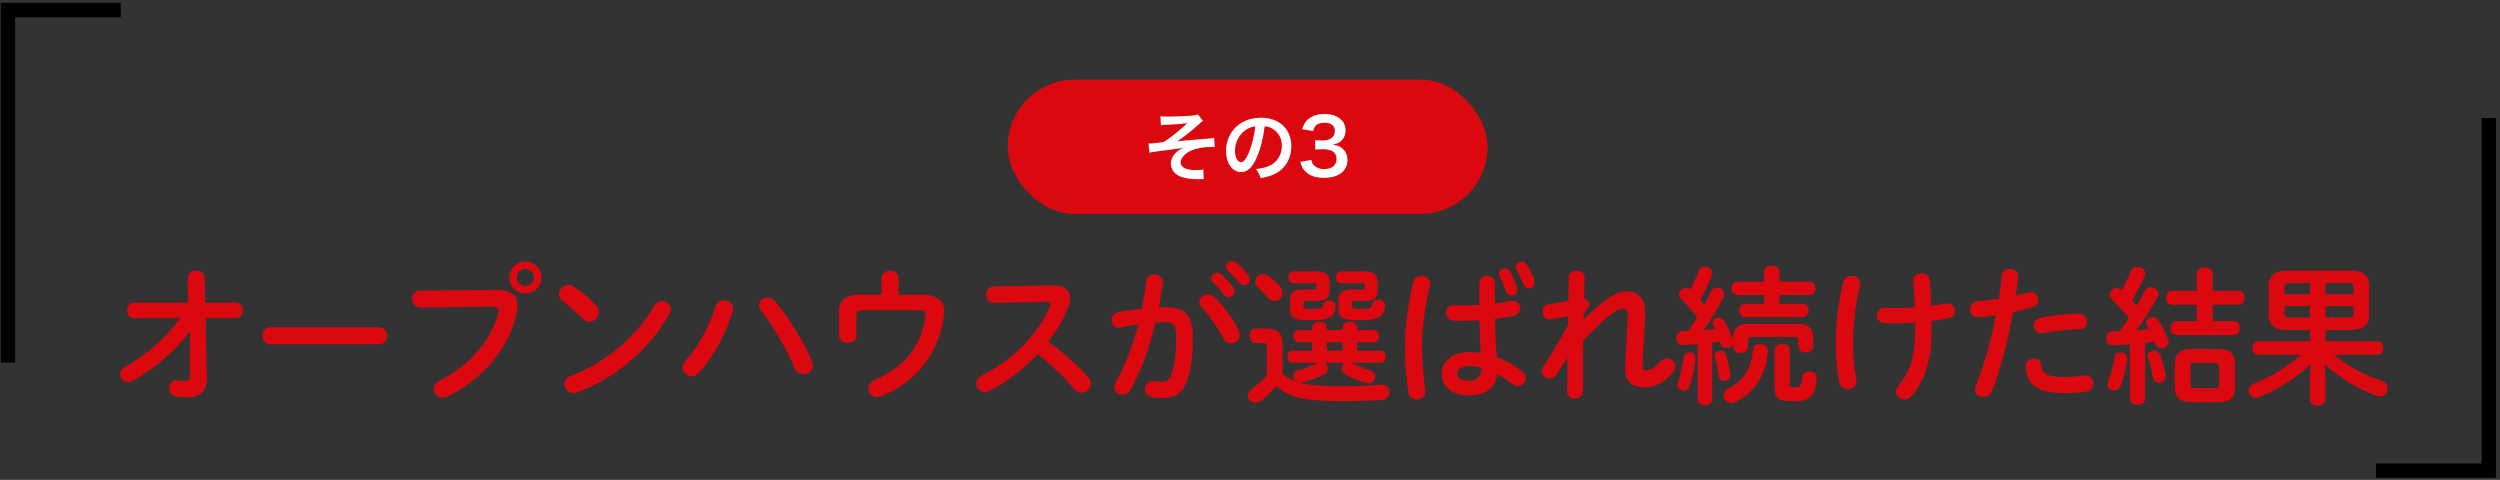
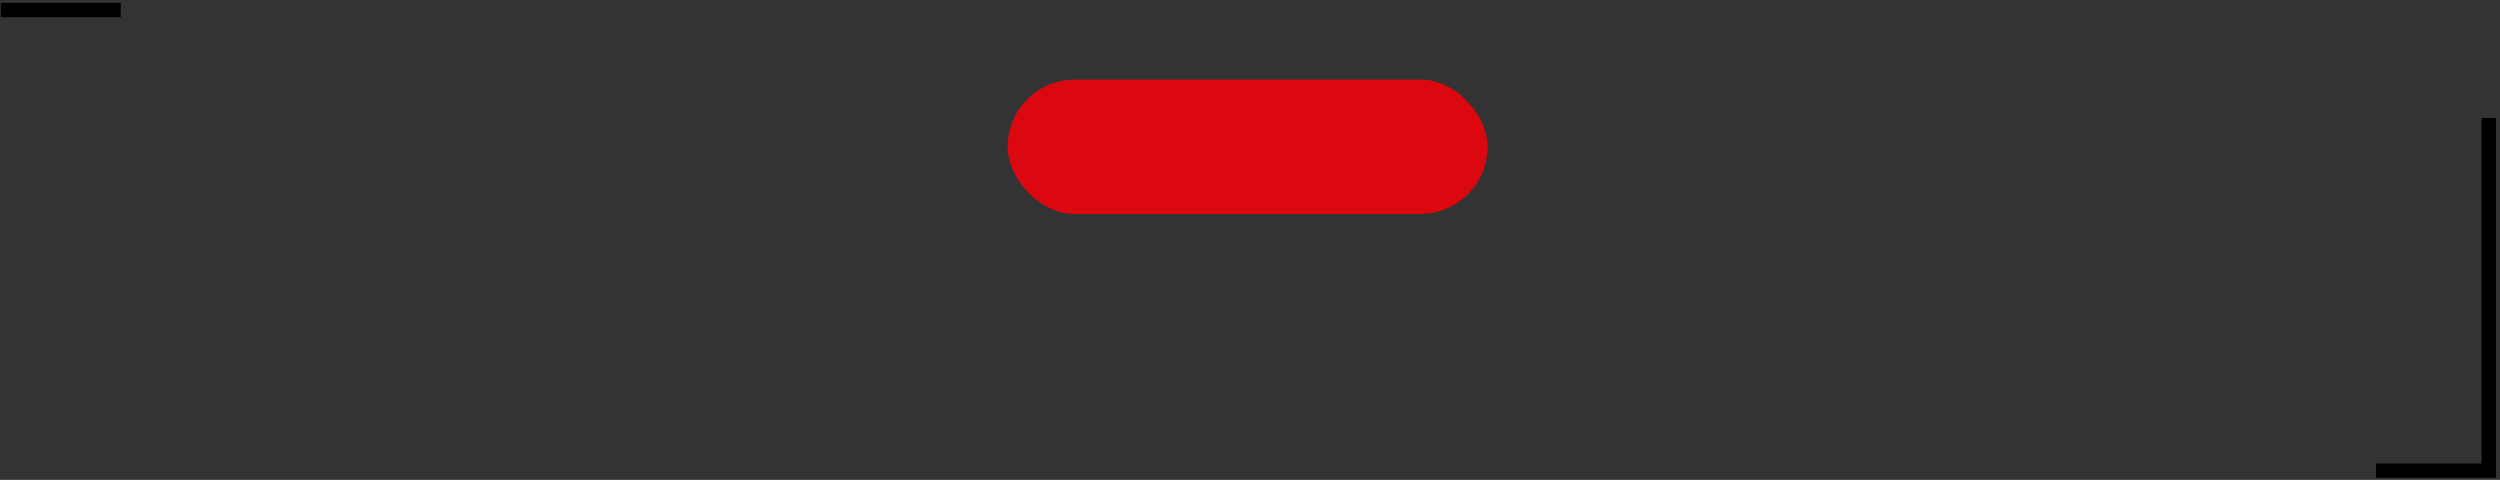
<svg xmlns="http://www.w3.org/2000/svg" width="521" height="100" viewBox="0 0 521 100" fill="none">
  <rect x="0" y="0" width="521" height="100" fill="#333333" stroke="none" />
  <g clip-path="url(#clip0_99_47761)">
-     <path fill-rule="evenodd" clip-rule="evenodd" d="M0.16 3.586V0.586H3.16H25.16V3.586L3.16 3.586V75.586H0.16V3.586Z" fill="black" />
+     <path fill-rule="evenodd" clip-rule="evenodd" d="M0.16 3.586V0.586H3.16H25.16V3.586L3.16 3.586H0.16V3.586Z" fill="black" />
    <rect x="210.004" y="16.586" width="100" height="28" rx="14" fill="#DC0810" />
-     <path d="M241.925 26.106L241.829 24.218C242.341 24.282 242.661 24.298 243.397 24.298C244.837 24.298 246.901 24.218 248.149 24.122C248.917 24.058 249.317 23.994 249.653 23.866L250.693 25.194C250.357 25.434 250.277 25.498 249.765 25.978C248.613 27.034 246.805 28.474 245.365 29.466C246.165 29.354 247.317 29.242 249.253 29.082C250.261 29.002 250.997 28.954 251.365 28.922C251.941 28.858 252.357 28.826 252.501 28.81C252.757 28.794 252.805 28.794 253.029 28.746L253.141 30.618C252.885 30.618 252.885 30.618 252.661 30.618C250.837 30.618 249.397 30.874 248.213 31.402C246.917 31.994 246.037 32.97 246.037 33.834C246.037 34.874 247.189 35.45 249.253 35.45C249.861 35.45 250.309 35.418 250.773 35.306L250.853 37.338C250.677 37.322 250.485 37.322 250.261 37.322C250.149 37.322 249.893 37.322 249.445 37.338C249.365 37.338 249.285 37.338 249.237 37.338C248.261 37.338 247.093 37.162 246.261 36.89C244.885 36.458 244.005 35.354 244.005 34.09C244.005 33.338 244.309 32.618 244.869 32.01C245.317 31.53 245.717 31.242 246.581 30.794C245.893 30.922 245.381 31.002 244.613 31.098C243.893 31.194 243.301 31.258 242.853 31.322C242.213 31.402 241.349 31.514 240.277 31.674C239.957 31.722 239.845 31.754 239.541 31.834L239.349 29.882C239.461 29.898 239.557 29.898 239.605 29.898C239.925 29.898 240.597 29.85 240.981 29.802C241.061 29.786 241.269 29.77 241.589 29.722C241.973 29.69 242.133 29.658 242.501 29.594C243.909 28.746 246.213 26.89 247.413 25.658C246.181 25.834 245.605 25.882 242.949 26.01C242.533 26.026 242.261 26.058 241.925 26.106ZM263.557 26.33C263.253 28.842 262.693 31.05 261.893 32.858C260.981 34.922 259.957 35.866 258.645 35.866C256.821 35.866 255.509 34.01 255.509 31.434C255.509 29.674 256.133 28.026 257.269 26.778C258.613 25.306 260.501 24.538 262.773 24.538C266.613 24.538 269.109 26.874 269.109 30.474C269.109 33.242 267.669 35.45 265.221 36.442C264.453 36.762 263.829 36.922 262.709 37.114C262.437 36.266 262.245 35.914 261.733 35.242C263.205 35.05 264.165 34.794 264.917 34.362C266.309 33.594 267.141 32.074 267.141 30.362C267.141 28.826 266.453 27.578 265.173 26.81C264.677 26.522 264.261 26.394 263.557 26.33ZM261.605 26.346C260.773 26.442 260.197 26.666 259.541 27.13C258.197 28.09 257.365 29.738 257.365 31.45C257.365 32.762 257.925 33.802 258.629 33.802C259.157 33.802 259.701 33.13 260.277 31.754C260.885 30.314 261.413 28.154 261.605 26.346ZM270.965 33.754L273.253 33.306C273.461 34.042 273.605 34.298 274.005 34.618C274.533 35.034 275.173 35.242 275.941 35.242C277.525 35.242 278.533 34.426 278.533 33.162C278.533 32.426 278.213 31.818 277.637 31.482C277.253 31.258 276.501 31.098 275.797 31.098C275.093 31.098 274.629 31.114 274.085 31.178V29.194C274.597 29.258 274.949 29.274 275.637 29.274C277.237 29.274 278.181 28.538 278.181 27.306C278.181 26.202 277.429 25.578 276.069 25.578C275.285 25.578 274.709 25.754 274.325 26.074C274.005 26.378 273.845 26.65 273.653 27.306L271.365 26.922C271.765 25.738 272.133 25.178 272.885 24.634C273.701 24.042 274.741 23.754 276.021 23.754C278.693 23.754 280.421 25.098 280.421 27.178C280.421 28.138 280.005 29.018 279.317 29.53C278.965 29.802 278.613 29.93 277.765 30.154C278.901 30.33 279.493 30.602 280.053 31.226C280.581 31.818 280.821 32.49 280.821 33.434C280.821 34.298 280.453 35.178 279.861 35.77C278.981 36.618 277.637 37.066 275.925 37.066C274.053 37.066 272.773 36.586 271.861 35.546C271.461 35.098 271.253 34.682 270.965 33.754Z" fill="white" />
    <path fill-rule="evenodd" clip-rule="evenodd" d="M520.16 96.586V99.586H517.16H495.16V96.586L517.16 96.586V24.586H520.16V96.586Z" fill="black" />
-     <path d="M37.522 66.303H27.912C26.951 66.303 26.485 65.497 26.485 64.691C26.485 63.885 26.951 63.079 27.912 63.079H39.227L39.102 57.964C39.072 56.941 39.971 56.383 40.87 56.383C41.737 56.383 42.605 56.879 42.636 57.902L42.761 63.079H49.147C50.139 63.079 50.603 63.885 50.603 64.691C50.603 65.497 50.139 66.303 49.147 66.303H42.822L43.102 78.579V78.734C43.102 81.834 41.334 82.795 39.227 82.795C38.172 82.795 37.336 82.733 36.746 82.64C35.724 82.485 35.258 81.741 35.258 80.966C35.258 80.098 35.816 79.23 36.84 79.23C36.901 79.23 36.995 79.261 37.087 79.261C37.553 79.323 38.08 79.385 38.606 79.385C39.319 79.385 39.63 79.168 39.63 78.331V78.207L39.536 75.386L39.599 69.031C36.529 73.123 32.19 76.874 27.663 79.354C27.323 79.54 26.982 79.633 26.672 79.633C25.741 79.633 25.029 78.858 25.029 77.99C25.029 77.401 25.369 76.781 26.175 76.347C30.453 74.053 34.669 70.302 37.522 66.303ZM56.37 68.194H78.999C80.115 68.194 80.674 69.062 80.674 69.961C80.674 70.829 80.115 71.728 78.999 71.728H56.37C55.254 71.728 54.696 70.829 54.696 69.961C54.696 69.062 55.254 68.194 56.37 68.194ZM109.504 54.492C111.364 54.492 112.821 55.949 112.821 57.809C112.821 59.7 111.364 61.157 109.504 61.157C107.613 61.157 106.156 59.7 106.156 57.809C106.156 55.949 107.613 54.492 109.504 54.492ZM109.504 56.042C108.512 56.042 107.706 56.817 107.706 57.809C107.706 58.801 108.512 59.607 109.504 59.607C110.496 59.607 111.271 58.801 111.271 57.809C111.271 56.817 110.496 56.042 109.504 56.042ZM87.525 60.568L103.335 60.413C106.59 60.382 107.861 61.56 107.861 63.637C107.861 64.164 107.799 64.753 107.644 65.404C105.939 72.751 100.545 79.075 93.228 82.64C92.856 82.826 92.516 82.888 92.206 82.888C91.151 82.888 90.407 82.02 90.407 81.059C90.407 80.47 90.718 79.819 91.493 79.416C98.344 75.851 102.219 70.891 103.831 65.342C103.893 65.094 103.924 64.908 103.924 64.722C103.924 64.133 103.521 63.916 102.622 63.916L87.68 64.102C86.501 64.102 85.882 63.172 85.882 62.273C85.882 61.436 86.439 60.568 87.525 60.568ZM119.703 59.793C121.129 60.754 122.803 62.118 124.26 63.668C124.663 64.071 124.818 64.536 124.818 65.001C124.818 66.055 123.888 67.047 122.834 67.047C122.369 67.047 121.873 66.861 121.439 66.427C120.044 65.032 118.587 63.73 117.223 62.676C116.696 62.273 116.479 61.777 116.479 61.281C116.479 60.32 117.378 59.39 118.463 59.39C118.866 59.39 119.269 59.514 119.703 59.793ZM136.319 63.73C136.691 63.048 137.311 62.769 137.9 62.769C138.861 62.769 139.791 63.451 139.791 64.474C139.791 64.784 139.667 65.125 139.481 65.466C135.048 73.247 128.011 78.858 120.323 81.772C120.013 81.896 119.734 81.927 119.486 81.927C118.37 81.927 117.626 80.966 117.626 80.036C117.626 79.354 117.967 78.703 118.835 78.393C125.872 75.727 132.599 70.364 136.319 63.73ZM149.12 63.885C149.399 62.986 150.143 62.583 150.887 62.583C151.848 62.583 152.778 63.234 152.778 64.288C152.778 64.505 152.747 64.691 152.685 64.908C151.352 69.372 148.655 74.394 145.741 77.618C145.245 78.176 144.656 78.393 144.129 78.393C143.106 78.393 142.238 77.587 142.238 76.595C142.238 76.13 142.424 75.634 142.858 75.169C145.4 72.472 147.849 67.915 149.12 63.885ZM158.606 64.753C158.296 64.381 158.172 63.978 158.172 63.637C158.172 62.738 159.009 62.025 159.97 62.025C160.497 62.025 161.086 62.242 161.551 62.8C164.248 65.931 167.503 71.232 169.177 75.2C169.332 75.541 169.394 75.851 169.394 76.13C169.394 77.246 168.433 77.99 167.441 77.99C166.728 77.99 165.984 77.587 165.581 76.657C164.062 73.061 161.179 67.977 158.606 64.753ZM187.281 61.405H192.117C195.527 61.405 196.798 62.862 196.798 64.939C196.798 65.187 196.767 65.435 196.736 65.683C195.682 73.743 190.815 79.664 183.685 82.547C183.344 82.671 183.034 82.733 182.755 82.733C181.639 82.733 180.926 81.896 180.926 80.966C180.926 80.315 181.329 79.602 182.259 79.199C188.397 76.595 191.993 72.131 192.892 65.993C192.923 65.807 192.923 65.652 192.923 65.528C192.923 64.815 192.551 64.629 191.497 64.629H179.965C178.787 64.629 178.477 64.97 178.477 65.931V69.93C178.477 70.922 177.578 71.449 176.648 71.449C175.749 71.449 174.819 70.922 174.819 69.93V65.094C174.819 62.614 176.152 61.405 179.035 61.405H183.685V57.995C183.685 56.941 184.584 56.414 185.483 56.414C186.382 56.414 187.281 56.941 187.281 57.995V61.405ZM207.028 59.7L219.366 59.483H219.552C221.846 59.483 223.024 60.537 223.024 62.149C223.024 62.645 222.9 63.203 222.683 63.823C221.722 66.396 220.234 68.907 218.436 71.232C221.319 73.185 224.543 76.037 226.744 78.579C227.147 79.044 227.333 79.54 227.333 79.974C227.333 80.997 226.372 81.834 225.349 81.834C224.853 81.834 224.295 81.617 223.861 81.09C221.939 78.765 219.087 75.944 216.235 73.805C213.228 77.06 209.632 79.757 206.129 81.493C205.819 81.648 205.509 81.71 205.23 81.71C204.176 81.71 203.432 80.811 203.432 79.912C203.432 79.292 203.742 78.703 204.486 78.331C210.934 75.076 216.359 69.806 218.808 63.792C218.901 63.606 218.932 63.42 218.932 63.296C218.932 63.017 218.684 62.893 218.157 62.893L207.059 63.11C206.036 63.141 205.509 62.273 205.509 61.436C205.509 60.568 206.036 59.731 207.028 59.7ZM240.818 67.233C239.578 72.348 237.78 77.37 235.579 81.245C235.176 81.958 234.525 82.237 233.905 82.237C233.006 82.237 232.2 81.617 232.2 80.687C232.2 80.408 232.293 80.067 232.479 79.726C234.432 76.285 236.044 72.038 237.222 67.605C235.951 67.76 234.711 67.977 233.533 68.225C233.409 68.256 233.254 68.256 233.13 68.256C232.169 68.256 231.642 67.481 231.642 66.675C231.642 65.962 232.076 65.249 233.037 65.063C234.618 64.753 236.323 64.536 237.966 64.35C238.338 62.459 238.648 60.537 238.865 58.646C238.989 57.654 239.764 57.189 240.57 57.189C241.438 57.189 242.306 57.747 242.306 58.739V58.956C242.12 60.63 241.841 62.366 241.5 64.071C242.12 64.04 242.678 64.04 243.174 64.04C247.142 64.04 248.599 65.838 248.599 70.705C248.599 73.619 248.289 76.223 247.762 78.114C246.77 81.679 245.375 82.95 242.244 82.95C241.5 82.95 240.725 82.888 240.136 82.795C239.082 82.64 238.617 81.865 238.617 81.121C238.617 80.253 239.175 79.416 240.198 79.416C240.26 79.416 240.353 79.447 240.446 79.447C241.035 79.509 241.5 79.571 242.151 79.571C243.236 79.571 243.794 79.23 244.321 77.401C244.848 75.634 245.127 73.216 245.127 70.674C245.127 67.884 244.6 67.14 243.112 67.14C242.43 67.14 241.655 67.171 240.818 67.233ZM253.156 61.932C255.109 63.792 257.031 66.644 258.085 68.721C258.271 69.093 258.333 69.465 258.333 69.775C258.333 70.86 257.465 71.573 256.535 71.573C255.915 71.573 255.264 71.232 254.83 70.395C253.714 68.163 252.071 65.776 250.428 64.009C250.087 63.637 249.932 63.234 249.932 62.893C249.932 62.025 250.8 61.343 251.73 61.343C252.226 61.343 252.722 61.529 253.156 61.932ZM255.822 56.29C255.574 56.042 255.481 55.794 255.481 55.546C255.481 54.926 256.07 54.399 256.783 54.399C257.093 54.399 257.403 54.523 257.713 54.771C258.519 55.453 259.449 56.414 260.1 57.313C260.348 57.623 260.441 57.933 260.441 58.243C260.441 58.925 259.852 59.421 259.201 59.421C258.829 59.421 258.426 59.266 258.116 58.863C257.403 57.964 256.535 57.034 255.822 56.29ZM252.722 58.739C252.505 58.491 252.412 58.243 252.412 58.026C252.412 57.406 253.032 56.848 253.714 56.848C253.993 56.848 254.303 56.941 254.582 57.189C255.419 57.933 256.349 58.925 257 59.886C257.217 60.165 257.279 60.444 257.279 60.723C257.279 61.405 256.69 61.963 256.039 61.963C255.667 61.963 255.295 61.777 255.016 61.374C254.272 60.351 253.435 59.452 252.722 58.739ZM280.25 75.603H276.034C276.468 75.851 276.716 76.316 276.716 76.812C276.716 77.277 276.468 77.773 275.879 78.052C274.36 78.796 272.779 79.354 271.291 79.726C271.167 79.757 271.074 79.788 270.981 79.788C272.934 80.284 275.6 80.501 279.444 80.501C282.699 80.501 285.52 80.408 287.845 80.16H288.062C289.054 80.16 289.55 80.935 289.55 81.71C289.55 82.485 289.085 83.26 288.062 83.322C285.644 83.508 282.823 83.601 279.537 83.601C271.756 83.601 268.408 82.733 266.021 80.47C265.029 81.586 263.851 82.764 262.766 83.57C262.394 83.849 262.022 83.942 261.681 83.942C260.782 83.942 260.038 83.229 260.038 82.392C260.038 81.927 260.317 81.4 260.937 80.966C261.96 80.253 263.076 79.261 264.037 78.207V72.193C264.037 71.666 263.944 71.48 263.138 71.48H261.774C260.875 71.48 260.41 70.705 260.41 69.961C260.41 69.186 260.875 68.442 261.774 68.442H263.882C266.3 68.442 267.261 69.527 267.261 71.666V77.866C268.036 78.61 269.028 79.168 270.051 79.509C269.679 79.23 269.493 78.796 269.493 78.362C269.493 77.835 269.803 77.308 270.547 77.122C272.035 76.75 273.337 76.254 274.577 75.634L274.639 75.603H269.4C268.687 75.603 268.315 74.952 268.315 74.332C268.315 73.681 268.687 73.061 269.4 73.061H273.461V71.325H270.609C269.896 71.325 269.524 70.674 269.524 70.054C269.524 69.403 269.896 68.783 270.609 68.783H273.461V68.225C273.461 67.419 274.236 67.047 274.98 67.047C275.755 67.047 276.499 67.419 276.499 68.225V68.783H279.785V68.225C279.785 67.419 280.56 67.047 281.304 67.047C282.079 67.047 282.823 67.419 282.823 68.225V68.783H286.295C287.039 68.783 287.38 69.403 287.38 70.054C287.38 70.674 287.039 71.325 286.295 71.325H282.823V73.061H287.69C288.434 73.061 288.775 73.681 288.775 74.332C288.775 74.952 288.434 75.603 287.69 75.603H281.645L281.831 75.696C282.885 76.223 283.877 76.626 285.458 77.122C286.264 77.37 286.605 77.959 286.605 78.517C286.605 79.199 286.078 79.881 285.21 79.881C285.024 79.881 284.838 79.85 284.652 79.788C282.947 79.323 281.8 78.827 280.343 77.99C279.754 77.649 279.537 77.184 279.537 76.75C279.537 76.285 279.816 75.82 280.25 75.603ZM279.785 71.325H276.499V73.061H279.785V71.325ZM264.471 57.561C265.432 58.274 266.207 59.08 266.858 59.855C267.199 60.258 267.323 60.661 267.323 61.033C267.323 61.994 266.486 62.738 265.556 62.738C265.091 62.738 264.626 62.552 264.223 62.056C263.634 61.312 263.045 60.692 262.177 59.917C261.743 59.545 261.588 59.111 261.588 58.708C261.588 57.871 262.332 57.127 263.262 57.127C263.665 57.127 264.068 57.251 264.471 57.561ZM269.555 56.538H274.329C276.282 56.538 277.088 57.282 277.088 58.77V60.599C277.088 62.087 276.282 62.707 274.329 62.707H272.128C271.756 62.707 271.632 62.831 271.632 63.172V63.761C271.632 64.195 271.787 64.381 272.872 64.381C275.29 64.381 275.631 64.226 275.724 63.544C275.817 62.924 276.375 62.614 276.964 62.614C277.646 62.614 278.328 63.017 278.328 63.761V63.916C278.08 66.241 276.933 66.737 272.872 66.737C269.431 66.737 268.842 66.117 268.842 64.257V62.459C268.842 61.064 269.648 60.351 271.353 60.351H273.709C274.205 60.351 274.36 60.258 274.36 59.979V59.39C274.36 59.08 274.236 59.018 273.709 59.018H269.555C268.842 59.018 268.501 58.398 268.501 57.778C268.501 57.158 268.842 56.538 269.555 56.538ZM279.475 56.538H284.342C286.295 56.538 287.101 57.282 287.101 58.77V60.599C287.101 62.087 286.295 62.707 284.342 62.707H282.203C281.831 62.707 281.707 62.831 281.707 63.172V63.761C281.707 64.195 281.862 64.381 283.164 64.381C285.52 64.381 285.892 64.195 285.985 63.42C286.078 62.769 286.636 62.459 287.256 62.459C287.938 62.459 288.651 62.862 288.651 63.637V63.792C288.372 66.117 287.194 66.737 283.164 66.737C279.506 66.737 278.917 66.117 278.917 64.257V62.521C278.917 61.126 279.723 60.351 281.428 60.351H283.722C284.218 60.351 284.373 60.258 284.373 59.979V59.39C284.373 59.08 284.249 59.018 283.722 59.018H279.475C278.762 59.018 278.421 58.398 278.421 57.778C278.421 57.158 278.762 56.538 279.475 56.538ZM311.529 58.925V63.234C312.738 63.11 313.885 62.924 314.939 62.738C315.094 62.707 315.218 62.707 315.342 62.707C316.303 62.707 316.799 63.42 316.799 64.195C316.799 64.908 316.365 65.652 315.435 65.838C314.226 66.086 312.893 66.272 311.56 66.427C311.591 69.093 311.653 71.759 311.932 74.394C313.637 75.045 315.404 76.006 317.109 77.277C317.698 77.711 317.946 78.269 317.946 78.796C317.946 79.664 317.233 80.47 316.303 80.47C315.931 80.47 315.528 80.315 315.125 80.005C314.102 79.199 313.048 78.517 312.056 77.959C311.715 80.532 309.948 82.392 306.104 82.392C302.632 82.392 300.462 80.656 300.462 77.866C300.462 75.293 302.539 73.371 306.569 73.371C307.22 73.371 307.902 73.433 308.615 73.526C308.429 71.263 308.367 69 308.336 66.737C307.003 66.83 305.701 66.861 304.492 66.861C303.872 66.861 303.314 66.861 302.787 66.799C301.826 66.706 301.361 65.931 301.361 65.156C301.361 64.381 301.857 63.606 302.849 63.606C303.407 63.606 303.934 63.668 304.492 63.668C305.701 63.668 306.972 63.637 308.305 63.544V58.925C308.305 57.964 309.111 57.499 309.917 57.499C310.723 57.499 311.529 57.964 311.529 58.925ZM306.104 79.323C307.685 79.323 308.739 78.579 308.77 76.626C307.964 76.409 307.22 76.285 306.569 76.285C304.399 76.285 303.717 76.967 303.717 77.866C303.717 78.827 304.554 79.323 306.104 79.323ZM294.51 58.739C294.696 57.902 295.44 57.53 296.215 57.53C297.114 57.53 298.013 58.057 298.013 59.049C298.013 59.142 298.013 59.266 297.982 59.39C296.99 63.699 296.339 68.225 296.339 72.193C296.339 75.634 296.742 78.92 297.021 81.4C297.021 81.493 297.052 81.586 297.052 81.679C297.052 82.64 296.122 83.229 295.254 83.229C294.448 83.229 293.673 82.795 293.518 81.834C293.084 79.261 292.805 75.882 292.805 72.162C292.805 68.008 293.456 63.265 294.51 58.739ZM312.49 57.499C312.397 57.313 312.366 57.158 312.366 57.003C312.366 56.383 313.017 55.918 313.637 55.918C314.04 55.918 314.443 56.104 314.691 56.538C315.249 57.561 315.807 58.801 316.148 59.886C316.21 60.072 316.21 60.227 316.21 60.382C316.21 61.126 315.621 61.56 315.001 61.56C314.505 61.56 314.04 61.281 313.823 60.692C313.482 59.669 312.986 58.491 312.49 57.499ZM315.993 56.042C315.9 55.856 315.869 55.701 315.869 55.546C315.869 54.957 316.458 54.523 317.078 54.523C317.481 54.523 317.915 54.709 318.194 55.143C318.752 56.042 319.372 57.313 319.713 58.274C319.806 58.491 319.837 58.677 319.837 58.863C319.837 59.607 319.217 60.072 318.628 60.072C318.163 60.072 317.698 59.824 317.45 59.204C317.078 58.212 316.551 57.065 315.993 56.042ZM330.067 65.342L330.005 66.613C334.314 62.366 336.701 60.723 338.964 60.723C341.661 60.723 342.87 62.49 342.87 64.877V65.311L342.281 76.223V76.347C342.281 76.998 342.529 77.153 343.056 77.153C343.707 77.153 344.606 76.843 346.032 75.324C346.466 74.859 346.962 74.673 347.427 74.673C348.357 74.673 349.163 75.448 349.163 76.378C349.163 76.781 349.008 77.246 348.605 77.68C346.621 79.881 344.668 80.749 342.777 80.749C340.142 80.749 338.685 79.633 338.685 76.905V76.471L339.243 65.931V65.621C339.243 64.691 338.964 64.288 338.251 64.288C336.949 64.288 334.686 66.055 329.912 71.015L329.881 81.493C329.881 82.547 329.044 83.074 328.207 83.074C327.37 83.074 326.564 82.547 326.564 81.493L326.657 74.518L324.301 78.145C323.96 78.672 323.464 78.92 322.999 78.92C322.131 78.92 321.294 78.176 321.294 77.308C321.294 77.029 321.387 76.719 321.573 76.44C323.092 74.27 324.921 71.232 326.75 67.76L326.812 65.869L323.123 66.551C323.03 66.582 322.937 66.582 322.844 66.582C321.945 66.582 321.449 65.745 321.449 64.97C321.449 64.257 321.821 63.575 322.658 63.42L326.843 62.707L326.905 57.84C326.905 56.879 327.773 56.383 328.579 56.383C329.416 56.383 330.253 56.879 330.222 57.84L330.129 62.242C330.904 62.273 331.183 62.8 331.183 63.234C331.183 63.792 330.966 64.35 330.067 65.342ZM361.191 72.286V71.542C361.036 72.162 360.416 72.534 359.827 72.534C359.3 72.534 358.804 72.255 358.618 71.666C358.556 71.511 358.525 71.325 358.463 71.17C357.905 71.232 357.378 71.325 356.82 71.387V83.291C356.82 84.066 356.076 84.438 355.332 84.438C354.557 84.438 353.813 84.066 353.813 83.291V71.728C352.728 71.821 351.705 71.883 350.713 71.914C349.814 71.945 349.349 71.201 349.349 70.457C349.349 69.744 349.783 69.031 350.62 69.031C351.023 69.031 351.426 69 351.829 69C352.48 68.039 353.1 67.047 353.689 66.055C352.635 64.753 351.426 63.389 350.31 62.273C350.031 61.994 349.907 61.653 349.907 61.343C349.907 60.63 350.558 59.948 351.333 59.948C351.612 59.948 351.953 60.041 352.263 60.32C352.883 59.142 353.472 57.809 353.937 56.538C354.185 55.887 354.743 55.577 355.332 55.577C356.076 55.577 356.82 56.073 356.82 56.879C356.82 57.065 356.789 57.251 356.727 57.437C356.138 59.018 355.27 60.785 354.309 62.459C354.619 62.769 354.898 63.141 355.177 63.482C355.704 62.49 356.169 61.56 356.572 60.723C356.82 60.165 357.316 59.917 357.812 59.917C358.587 59.917 359.362 60.506 359.362 61.281C359.362 61.498 359.331 61.715 359.207 61.932C358.122 64.04 356.51 66.737 355.053 68.814C355.859 68.752 356.634 68.69 357.44 68.597C357.316 68.318 357.161 68.07 357.037 67.822C356.944 67.636 356.882 67.45 356.882 67.295C356.882 66.675 357.533 66.179 358.184 66.179C358.587 66.179 359.021 66.365 359.3 66.83C360.013 67.977 360.695 69.496 361.098 70.674C361.129 70.767 361.16 70.829 361.191 70.984V70.581C361.191 68.628 361.873 67.481 364.601 67.481H374.49C377.187 67.481 377.869 68.628 377.869 70.581V72.162C377.869 73.03 377.094 73.464 376.319 73.464C375.544 73.464 374.769 73.03 374.769 72.162V70.953C374.769 70.364 374.521 70.209 373.777 70.209H365.283C364.539 70.209 364.291 70.364 364.291 70.953V72.286C364.291 73.123 363.516 73.557 362.741 73.557C361.966 73.557 361.191 73.123 361.191 72.286ZM367.639 63.296V61.498H362.121C361.253 61.498 360.819 60.785 360.819 60.103C360.819 59.39 361.253 58.708 362.121 58.708H367.639V56.724C367.639 55.794 368.445 55.36 369.251 55.36C370.057 55.36 370.863 55.794 370.863 56.724V58.708H377.032C377.9 58.708 378.334 59.39 378.334 60.103C378.334 60.785 377.9 61.498 377.032 61.498H370.863V63.296H375.606C376.474 63.296 376.908 63.978 376.908 64.691C376.908 65.373 376.474 66.086 375.606 66.086H363.733C362.865 66.086 362.431 65.373 362.431 64.691C362.431 63.978 362.865 63.296 363.733 63.296H367.639ZM359.641 73.867C360.106 75.231 360.447 76.626 360.633 77.99V78.207C360.633 78.982 360.013 79.416 359.362 79.416C358.804 79.416 358.246 79.106 358.153 78.424C357.998 77.029 357.719 75.727 357.347 74.425C357.316 74.332 357.285 74.208 357.285 74.115C357.285 73.495 357.905 73.061 358.525 73.061C358.99 73.061 359.455 73.309 359.641 73.867ZM350.868 74.425C350.93 73.743 351.519 73.402 352.108 73.402C352.728 73.402 353.348 73.805 353.348 74.549C353.348 75.417 352.883 78.486 352.077 80.532C351.829 81.152 351.333 81.4 350.837 81.4C350.186 81.4 349.535 80.966 349.535 80.253C349.535 80.098 349.597 79.912 349.659 79.726C350.155 78.455 350.651 76.316 350.868 74.425ZM372.971 72.906V80.067C372.971 80.594 373.126 80.749 373.963 80.749C375.172 80.749 375.42 80.47 375.606 78.61C375.699 77.773 376.35 77.401 377.063 77.401C377.838 77.401 378.613 77.866 378.613 78.703V78.858C378.303 82.206 377.373 83.632 373.994 83.632C370.429 83.632 369.809 82.826 369.809 80.904V72.906C369.809 72.069 370.615 71.635 371.39 71.635C372.196 71.635 372.971 72.069 372.971 72.906ZM365.283 72.999C365.345 72.1 366.089 71.697 366.833 71.697C367.639 71.697 368.445 72.162 368.445 73.061C368.445 74.053 368.042 76.347 367.267 77.99C366.027 80.656 364.229 82.547 361.563 83.818C361.284 83.942 361.005 84.004 360.757 84.004C359.827 84.004 359.176 83.229 359.176 82.392C359.176 81.865 359.455 81.307 360.137 80.966C363.268 79.385 364.973 76.967 365.283 72.999ZM399.135 69.217V67.233C397.802 67.326 396.5 67.388 395.322 67.388C394.175 67.388 393.462 67.388 392.656 67.326C391.664 67.264 391.168 66.489 391.168 65.714C391.168 64.908 391.695 64.133 392.656 64.133C393.524 64.133 394.361 64.195 395.229 64.195C396.469 64.195 397.771 64.133 399.042 64.04C398.98 62.18 398.918 61.219 398.794 59.359C398.794 59.173 398.732 58.677 398.732 58.429C398.732 57.437 399.569 56.972 400.437 56.972C401.243 56.972 402.08 57.406 402.142 58.336C402.297 60.072 402.39 61.87 402.452 63.73C403.568 63.575 404.622 63.42 405.552 63.234C405.676 63.203 405.769 63.203 405.862 63.203C406.854 63.203 407.412 64.009 407.412 64.784C407.412 65.466 407.009 66.117 406.172 66.303C405.056 66.52 403.816 66.737 402.514 66.892C402.545 67.667 402.545 68.442 402.545 69.217C402.545 75.2 400.933 79.633 398.329 82.578C397.926 83.043 397.399 83.26 396.903 83.26C395.973 83.26 395.136 82.547 395.136 81.617C395.136 81.214 395.26 80.811 395.632 80.377C397.895 77.711 399.135 74.301 399.135 69.217ZM384.131 58.77C384.348 57.902 385.092 57.499 385.867 57.499C386.766 57.499 387.665 58.057 387.665 59.049C387.665 59.173 387.634 59.328 387.603 59.483C386.611 63.606 386.177 67.822 386.177 71.604C386.177 74.27 386.456 76.998 386.828 78.982C386.859 79.137 386.89 79.292 386.89 79.447C386.89 80.532 385.991 81.121 385.092 81.121C384.317 81.121 383.542 80.687 383.325 79.726C382.829 77.463 382.581 74.58 382.581 71.635C382.581 67.574 383.046 63.11 384.131 58.77ZM415.937 65.714C414.666 65.9 413.395 66.086 412.124 66.086C411.101 66.086 410.574 65.311 410.574 64.474C410.574 63.637 411.101 62.831 412.155 62.769C413.395 62.707 414.883 62.521 416.557 62.242C416.836 60.537 416.96 59.173 417.146 57.468C417.239 56.507 418.045 56.042 418.851 56.042C419.719 56.042 420.587 56.6 420.587 57.592V57.778C420.432 59.266 420.277 60.382 420.091 61.56C420.959 61.374 421.858 61.157 422.757 60.94C422.912 60.909 423.067 60.878 423.222 60.878C424.183 60.878 424.772 61.684 424.772 62.521C424.772 63.172 424.4 63.823 423.563 64.04C422.137 64.443 420.773 64.784 419.533 65.063C418.417 71.139 416.929 76.874 415.193 81.369C414.821 82.299 414.046 82.733 413.302 82.733C412.434 82.733 411.597 82.113 411.597 81.152C411.597 80.873 411.659 80.594 411.783 80.284C413.488 76.068 414.852 71.139 415.937 65.714ZM422.168 76.347C422.168 75.293 423.036 74.704 423.904 74.704C424.617 74.704 425.299 75.107 425.392 76.006C425.609 77.99 426.725 78.548 430.104 78.548C431.685 78.548 433.018 78.424 434.258 78.238C434.351 78.207 434.506 78.207 434.599 78.207C435.653 78.207 436.242 79.106 436.242 79.943C436.242 80.687 435.777 81.431 434.816 81.586C433.483 81.803 431.933 81.927 430.166 81.927C425.826 81.927 423.904 80.811 422.912 79.23C422.416 78.455 422.168 77.215 422.168 76.347ZM425.268 66.21C427.686 65.714 430.755 65.373 433.235 65.373C434.351 65.373 434.909 66.21 434.909 67.047C434.909 67.853 434.382 68.628 433.328 68.628C430.848 68.628 427.965 69 425.764 69.434C425.64 69.465 425.485 69.465 425.392 69.465C424.431 69.465 423.842 68.69 423.842 67.853C423.842 67.14 424.276 66.427 425.268 66.21ZM443.868 83.167V71.759C442.628 71.883 441.45 71.945 440.303 71.976C439.404 72.007 438.97 71.263 438.97 70.519C438.97 69.775 439.373 69.062 440.241 69.062C440.737 69.062 441.233 69.031 441.76 69C442.411 68.101 443.062 67.171 443.682 66.21C442.535 64.846 441.264 63.513 440.117 62.397C439.776 62.087 439.652 61.746 439.652 61.405C439.652 60.661 440.334 59.979 441.109 59.979C441.419 59.979 441.791 60.072 442.101 60.382L442.163 60.444C442.845 59.266 443.496 57.871 444.054 56.538C444.302 55.887 444.891 55.608 445.449 55.608C446.255 55.608 447.061 56.135 447.061 56.972C447.061 57.127 447.03 57.313 446.937 57.53C446.224 59.204 445.294 60.971 444.302 62.552C444.612 62.893 444.953 63.265 445.263 63.668C445.883 62.583 446.472 61.56 446.937 60.63C447.216 60.072 447.712 59.824 448.208 59.824C448.983 59.824 449.789 60.444 449.789 61.219C449.789 61.467 449.727 61.684 449.603 61.932C448.425 64.102 446.782 66.706 445.201 68.814C446.1 68.752 446.968 68.69 447.836 68.597C447.712 68.349 447.557 68.101 447.433 67.884C447.309 67.667 447.247 67.45 447.247 67.264C447.247 66.613 447.898 66.086 448.58 66.086C449.014 66.086 449.448 66.272 449.758 66.737C450.502 67.791 451.339 69.434 451.835 70.798C451.897 70.984 451.928 71.139 451.928 71.294C451.928 72.1 451.153 72.596 450.44 72.596C449.913 72.596 449.448 72.348 449.231 71.79C449.169 71.604 449.076 71.387 449.014 71.17C448.363 71.294 447.681 71.387 447.03 71.449V83.167C447.03 83.973 446.255 84.376 445.449 84.376C444.674 84.376 443.868 83.973 443.868 83.167ZM462.189 83.818H456.795C454.191 83.818 453.199 82.795 453.199 80.563V75.975C453.199 73.743 454.191 72.72 456.795 72.72H462.189C464.793 72.72 465.785 73.743 465.785 75.975V80.563C465.785 83.043 464.576 83.818 462.189 83.818ZM457.477 80.904H461.507C462.251 80.904 462.468 80.687 462.468 80.036V76.502C462.468 75.851 462.251 75.634 461.507 75.634H457.477C456.733 75.634 456.516 75.851 456.516 76.502V80.036C456.516 80.749 456.826 80.904 457.477 80.904ZM457.787 60.599V57.127C457.787 56.166 458.624 55.701 459.461 55.701C460.267 55.701 461.104 56.166 461.104 57.127V60.599H466.467C467.304 60.599 467.738 61.312 467.738 62.056C467.738 62.769 467.304 63.513 466.467 63.513H461.104V66.923H465.506C466.343 66.923 466.777 67.636 466.777 68.38C466.777 69.093 466.343 69.837 465.506 69.837H453.571C452.765 69.837 452.331 69.093 452.331 68.38C452.331 67.636 452.765 66.923 453.571 66.923H457.787V63.513H452.641C451.835 63.513 451.401 62.769 451.401 62.056C451.401 61.312 451.835 60.599 452.641 60.599H457.787ZM450.161 73.929C450.657 75.355 451.184 76.936 451.308 78.145C451.308 78.238 451.339 78.362 451.339 78.455C451.339 79.292 450.626 79.757 449.944 79.757C449.355 79.757 448.797 79.416 448.673 78.734C448.456 77.401 448.084 75.82 447.65 74.549C447.619 74.425 447.588 74.301 447.588 74.177C447.588 73.526 448.239 73.061 448.921 73.061C449.417 73.061 449.944 73.309 450.161 73.929ZM440.675 74.456C440.768 73.774 441.357 73.433 441.946 73.433C442.659 73.433 443.31 73.867 443.31 74.642V74.797C443.062 76.874 442.504 79.013 441.915 80.439C441.636 81.09 441.109 81.369 440.551 81.369C439.869 81.369 439.187 80.873 439.187 80.129C439.187 79.943 439.218 79.757 439.311 79.54C439.838 78.331 440.396 76.285 440.675 74.456ZM481.378 68.783H476.852C474.062 68.783 472.791 67.822 472.791 65.497V59.669C472.791 57.344 474.062 56.383 476.852 56.383H489.686C492.476 56.383 493.747 57.344 493.747 59.669V65.497C493.747 67.698 492.569 68.783 489.686 68.783H484.633V71.139H495.483C496.289 71.139 496.661 71.821 496.661 72.534C496.661 73.216 496.289 73.929 495.483 73.929H486.4C489.19 76.192 492.848 78.269 496.32 79.354C497.219 79.633 497.591 80.315 497.591 80.966C497.591 81.803 497.002 82.609 496.01 82.609C495.793 82.609 495.545 82.578 495.297 82.485C491.081 80.935 487.392 78.579 484.509 75.882L484.633 79.416V83.198C484.633 84.066 483.827 84.531 483.021 84.531C482.184 84.531 481.378 84.066 481.378 83.198V79.416L481.502 75.944C478.805 78.548 475.054 80.997 470.807 82.764C470.559 82.857 470.342 82.919 470.125 82.919C469.226 82.919 468.637 82.144 468.637 81.369C468.637 80.811 468.947 80.253 469.66 79.974C473.194 78.579 476.79 76.347 479.487 73.929H470.59C469.815 73.929 469.412 73.216 469.412 72.534C469.412 71.821 469.815 71.139 470.59 71.139H481.378V68.783ZM481.378 63.792H476.077V65.218C476.077 66.055 476.573 66.179 477.317 66.179H481.378V63.792ZM484.633 63.792V66.179H489.221C490.213 66.179 490.461 65.9 490.461 65.218V63.792H484.633ZM484.633 58.987V61.312H490.461V59.948C490.461 59.266 490.213 58.987 489.221 58.987H484.633ZM481.378 58.987H477.317C476.325 58.987 476.077 59.266 476.077 59.948V61.312H481.378V58.987Z" fill="#DC0810" />
  </g>
  <defs>
    <clipPath id="clip0_99_47761">
      <rect width="520" height="99" fill="white" transform="translate(0.16 0.586)" />
    </clipPath>
  </defs>
</svg>